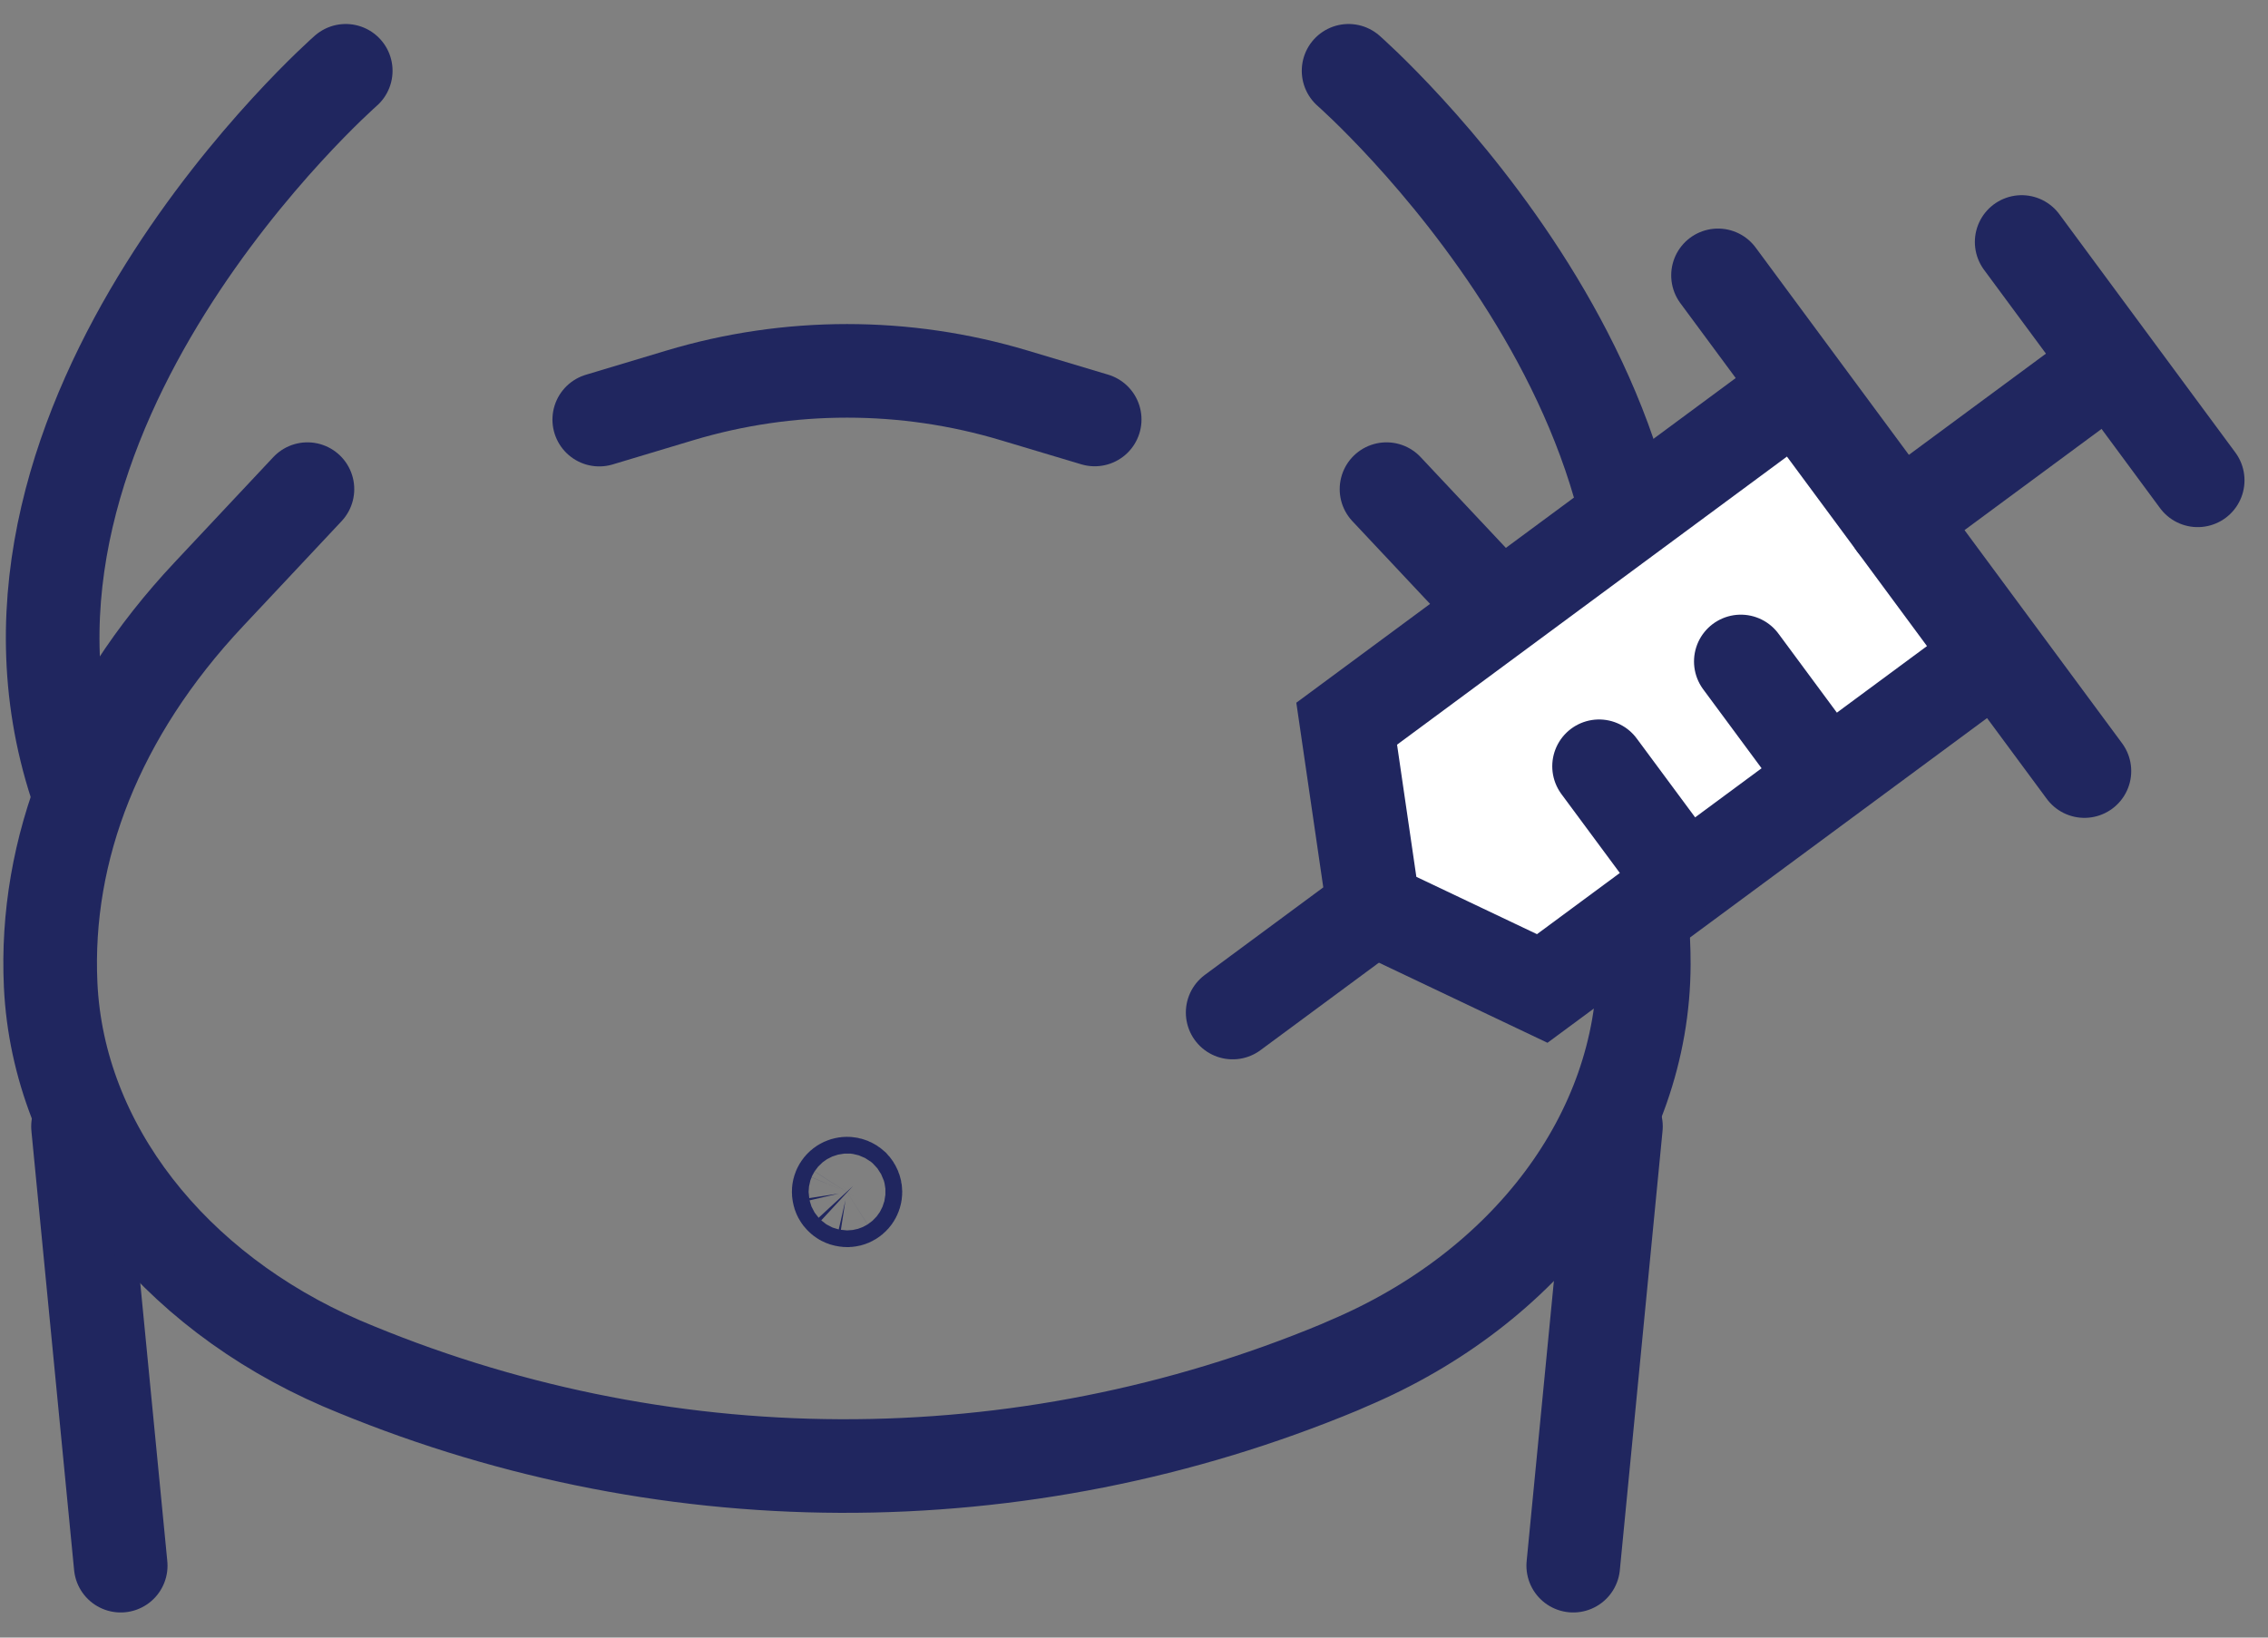
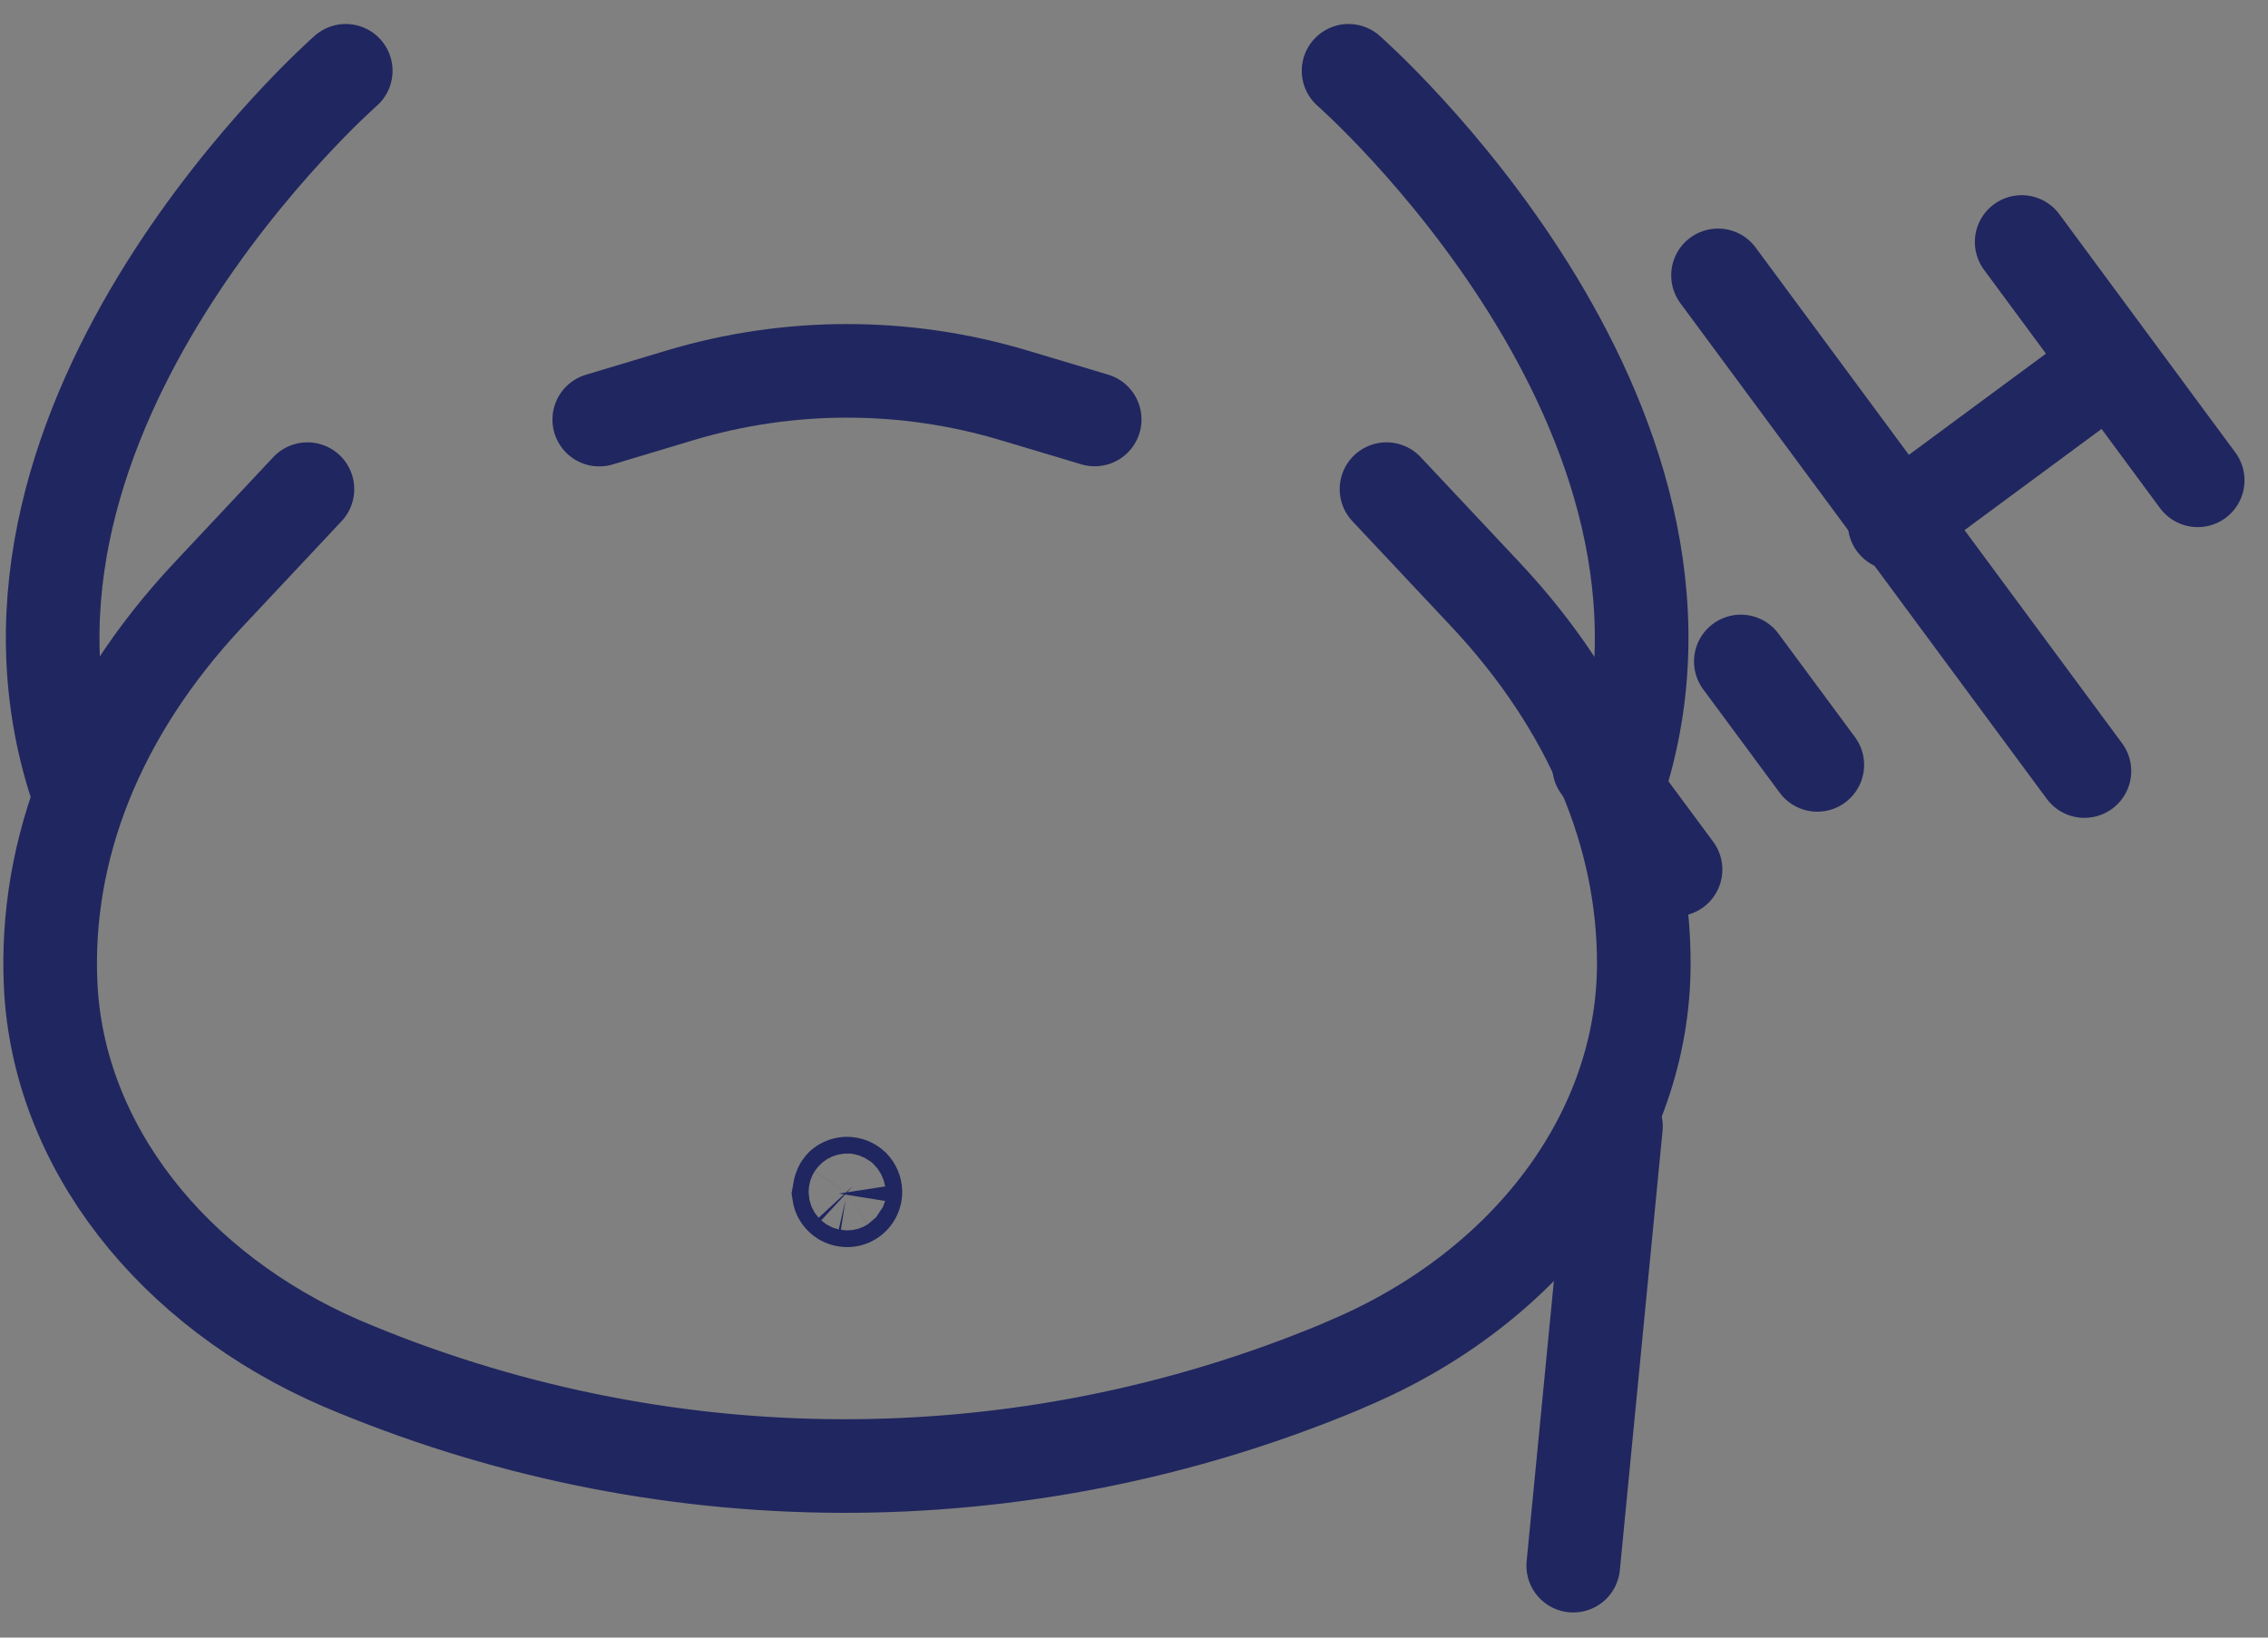
<svg xmlns="http://www.w3.org/2000/svg" width="18" height="13" viewBox="0 0 18 13" fill="none">
  <rect x="0" y="0" width="18" height="13" fill="#808080" stroke="none" />
  <g clip-path="url(#clip0_2299_1037)">
    <path d="M2.744 0.562C2.744 0.562 -0.359 3.284 0.603 6.232" stroke="#20265F" stroke-width="0.743" stroke-miterlimit="10" stroke-linecap="round" />
    <path d="M10.703 0.562C10.703 0.562 13.806 3.284 12.844 6.232" stroke="#20265F" stroke-width="0.743" stroke-miterlimit="10" stroke-linecap="round" />
-     <path d="M0.619 8.942L0.958 12.429" stroke="#20265F" stroke-width="0.743" stroke-miterlimit="10" stroke-linecap="round" />
    <path d="M12.825 8.942L12.486 12.429" stroke="#20265F" stroke-width="0.743" stroke-miterlimit="10" stroke-linecap="round" />
-     <path d="M6.789 9.462C6.789 9.476 6.785 9.488 6.778 9.499C6.771 9.51 6.76 9.519 6.748 9.524C6.736 9.529 6.723 9.53 6.71 9.527C6.697 9.525 6.685 9.519 6.676 9.509C6.666 9.5 6.66 9.488 6.658 9.475C6.655 9.462 6.656 9.449 6.661 9.437C6.666 9.425 6.675 9.414 6.686 9.407C6.697 9.4 6.71 9.396 6.723 9.396C6.74 9.396 6.757 9.403 6.77 9.415C6.782 9.428 6.789 9.445 6.789 9.462Z" stroke="#20265F" stroke-width="0.743" stroke-miterlimit="10" stroke-linecap="round" />
+     <path d="M6.789 9.462C6.789 9.476 6.785 9.488 6.778 9.499C6.771 9.51 6.76 9.519 6.748 9.524C6.736 9.529 6.723 9.53 6.71 9.527C6.697 9.525 6.685 9.519 6.676 9.509C6.666 9.5 6.66 9.488 6.658 9.475C6.666 9.425 6.675 9.414 6.686 9.407C6.697 9.4 6.71 9.396 6.723 9.396C6.74 9.396 6.757 9.403 6.77 9.415C6.782 9.428 6.789 9.445 6.789 9.462Z" stroke="#20265F" stroke-width="0.743" stroke-miterlimit="10" stroke-linecap="round" />
    <path d="M2.44 3.883L1.656 4.719C0.772 5.661 0.352 6.742 0.402 7.818C0.462 9.099 1.369 10.242 2.708 10.822C3.96 11.355 5.306 11.633 6.667 11.638C8.028 11.643 9.376 11.376 10.633 10.853L10.699 10.824C12.113 10.226 13.042 9.005 13.046 7.657C13.049 6.635 12.628 5.614 11.789 4.719L11.004 3.883" stroke="#20265F" stroke-width="0.743" stroke-miterlimit="10" stroke-linecap="round" />
-     <path d="M10.688 5.745L10.902 7.211L12.24 7.847L15.813 5.207L15.037 4.156L14.26 3.105L10.688 5.745Z" fill="white" stroke="#20265F" stroke-width="0.743" stroke-miterlimit="10" stroke-linecap="round" />
    <path d="M16.636 2.975L15.037 4.156" stroke="#20265F" stroke-width="0.743" stroke-miterlimit="10" stroke-linecap="round" />
    <path d="M17.442 3.813L16.045 1.921" stroke="#20265F" stroke-width="0.743" stroke-miterlimit="10" stroke-linecap="round" />
-     <path d="M10.902 7.211L9.783 8.038" stroke="#20265F" stroke-width="0.743" stroke-miterlimit="10" stroke-linecap="round" />
    <path d="M13.298 6.903L12.691 6.083" stroke="#20265F" stroke-width="0.743" stroke-miterlimit="10" stroke-linecap="round" />
    <path d="M14.423 6.072L13.816 5.251" stroke="#20265F" stroke-width="0.743" stroke-miterlimit="10" stroke-linecap="round" />
    <path d="M16.543 6.121L13.635 2.186" stroke="#20265F" stroke-width="0.743" stroke-miterlimit="10" stroke-linecap="round" />
    <path d="M4.756 3.331L5.395 3.139C6.261 2.879 7.184 2.879 8.05 3.139L8.688 3.33" stroke="#20265F" stroke-width="0.743" stroke-miterlimit="10" stroke-linecap="round" />
  </g>
  <defs>
    <clipPath id="clip0_2299_1037">
      <rect width="18" height="12.864" fill="white" />
    </clipPath>
  </defs>
</svg>